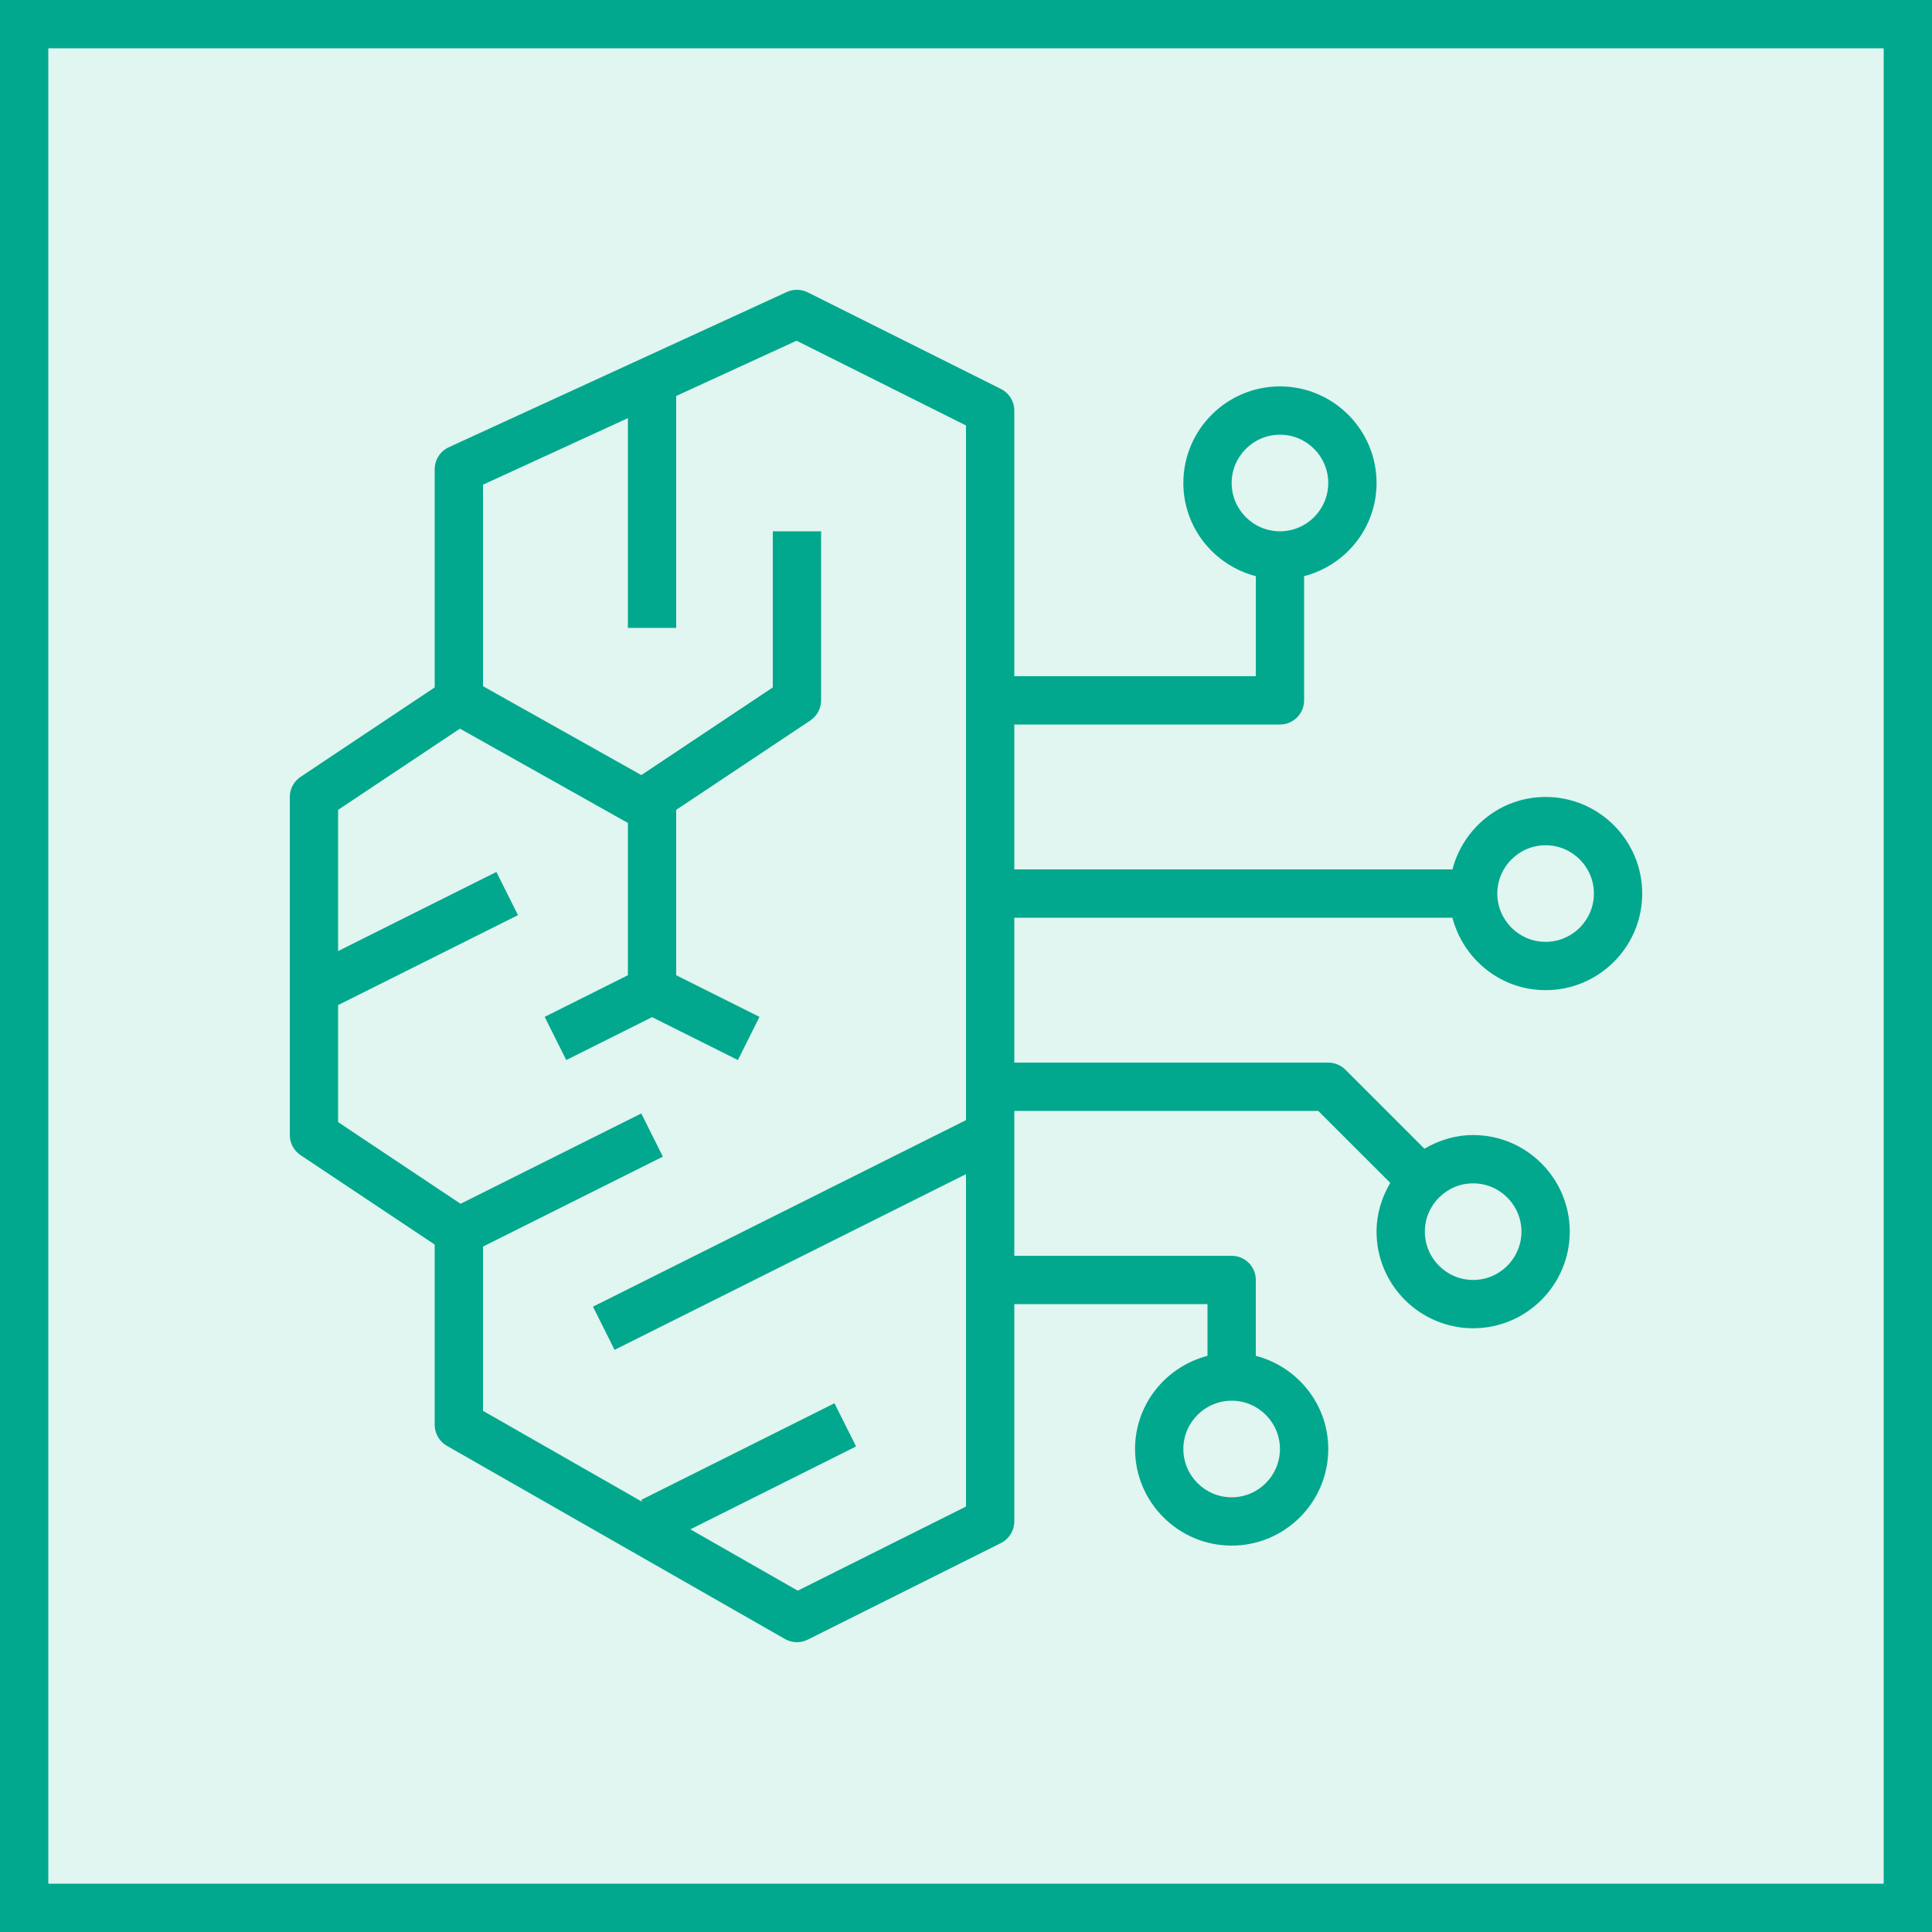
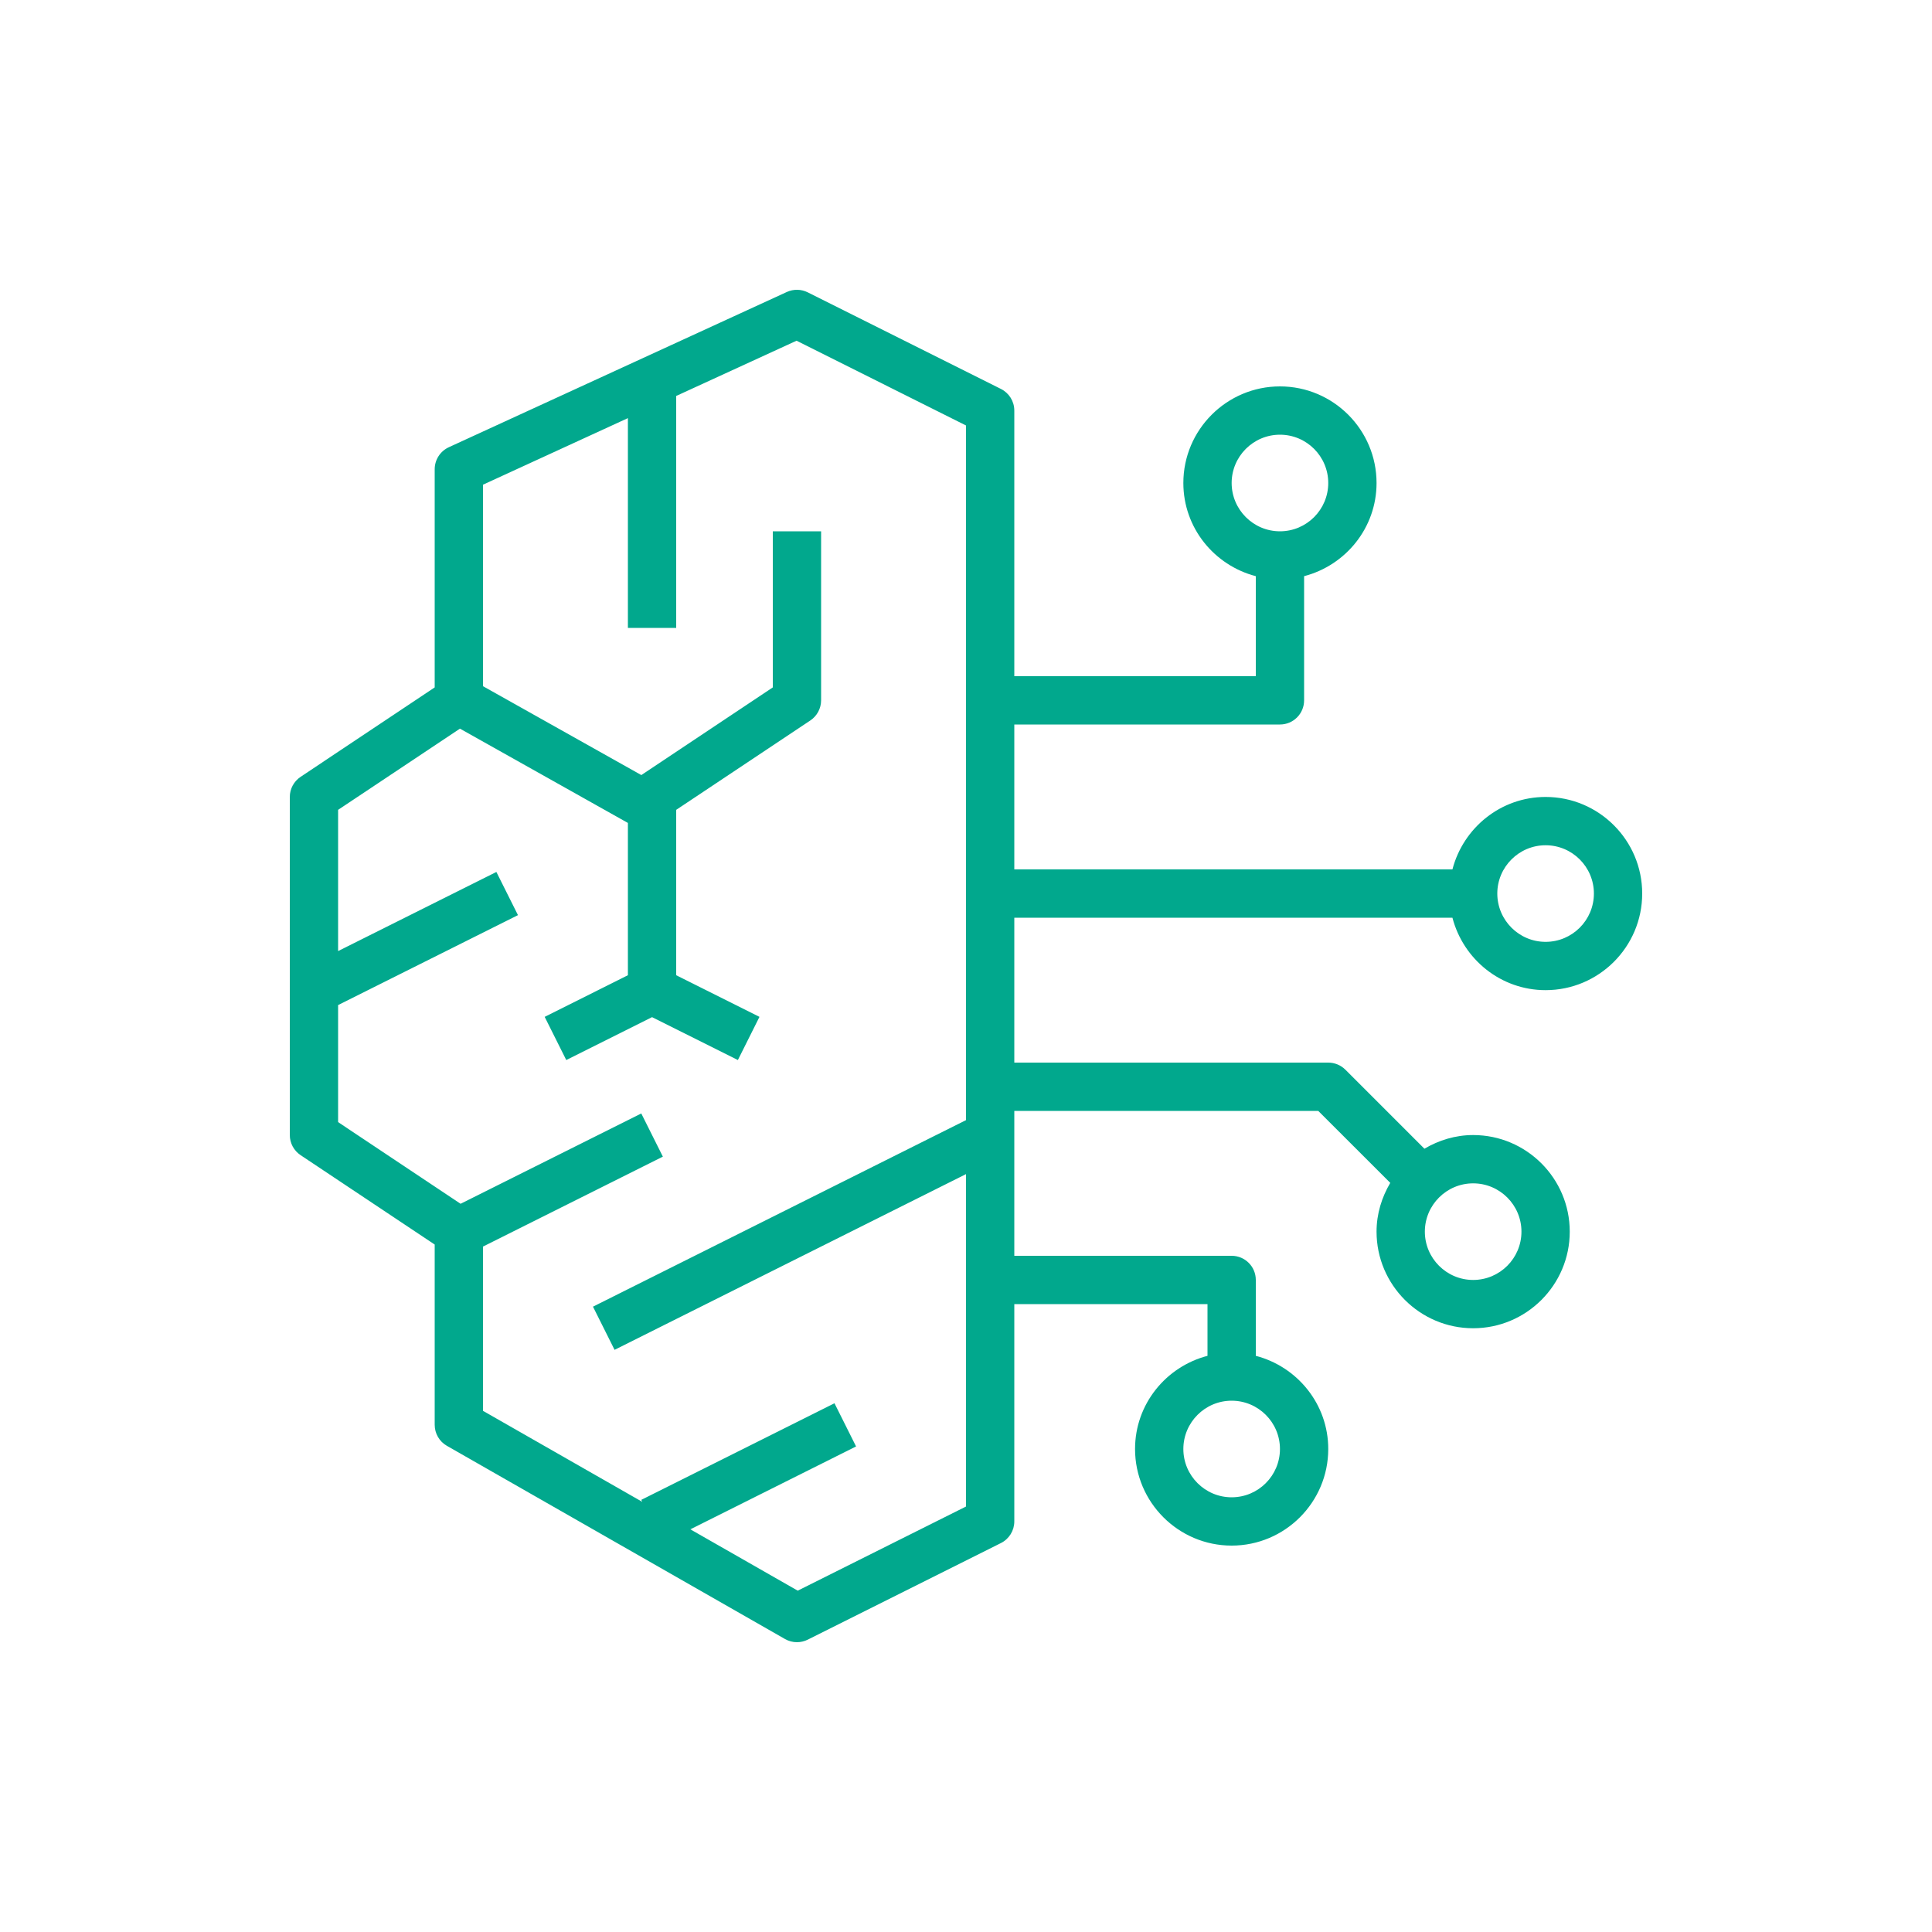
<svg xmlns="http://www.w3.org/2000/svg" width="40" height="40" viewBox="0 0 40 40" fill="none">
  <g clip-path="url(#clip0_23296_3783)">
-     <path d="M40 0H0V40H40V0Z" fill="#01A88D" fill-opacity="0.12" />
    <path fill-rule="evenodd" clip-rule="evenodd" d="M16.516 32.933L14.293 31.663L17.724 29.947L17.277 29.053L13.277 31.053L13.297 31.094L10 29.21V25.809L13.724 23.947L13.277 23.053L9.536 24.923L7 23.232V20.809L10.724 18.947L10.277 18.053L7 19.691V16.767L9.523 15.086L13 17.038V20.191L11.277 21.053L11.724 21.947L13.5 21.059L15.277 21.947L15.724 21.053L14 20.191V16.767L16.778 14.916C16.916 14.823 17 14.667 17 14.5V11H16V14.232L13.278 16.047L10 14.207V10.035L13 8.657V13H14V8.198L16.492 7.054L20 8.809V23.191L12.277 27.053L12.724 27.947L20 24.309V31.191L16.516 32.933ZM31.5 25.5C31.5 26.051 31.052 26.5 30.5 26.5C29.949 26.5 29.5 26.051 29.5 25.5C29.5 24.949 29.949 24.5 30.5 24.5C31.052 24.5 31.5 24.949 31.5 25.5ZM26.5 30C26.5 30.551 26.052 31 25.5 31C24.949 31 24.5 30.551 24.5 30C24.5 29.449 24.949 29 25.5 29C26.052 29 26.5 29.449 26.5 30ZM25.5 10C25.5 9.449 25.949 9 26.5 9C27.052 9 27.5 9.449 27.5 10C27.5 10.551 27.052 11 26.5 11C25.949 11 25.5 10.551 25.5 10ZM32 17.5C32.552 17.5 33 17.949 33 18.5C33 19.051 32.552 19.5 32 19.5C31.449 19.5 31 19.051 31 18.5C31 17.949 31.449 17.5 32 17.5ZM30.071 19C30.295 19.86 31.071 20.5 32 20.5C33.103 20.5 34 19.603 34 18.5C34 17.397 33.103 16.5 32 16.5C31.071 16.5 30.295 17.14 30.071 18H21V15H26.5C26.777 15 27 14.776 27 14.5V11.929C27.86 11.705 28.5 10.929 28.5 10C28.5 8.897 27.603 8 26.5 8C25.398 8 24.5 8.897 24.5 10C24.5 10.929 25.14 11.705 26 11.929V14H21V8.5C21 8.31 20.893 8.138 20.724 8.053L16.724 6.053C16.588 5.985 16.43 5.982 16.291 6.045L9.291 9.26C9.115 9.341 9 9.519 9 9.714V14.232L6.223 16.084C6.084 16.177 6 16.333 6 16.5V23.5C6 23.667 6.084 23.823 6.223 23.916L9 25.767V29.5C9 29.679 9.096 29.845 9.252 29.934L16.252 33.934C16.329 33.978 16.414 34 16.5 34C16.577 34 16.654 33.982 16.724 33.947L20.724 31.947C20.893 31.862 21 31.689 21 31.5V27H25V28.071C24.14 28.295 23.5 29.071 23.5 30C23.5 31.103 24.398 32 25.5 32C26.603 32 27.5 31.103 27.5 30C27.5 29.071 26.86 28.295 26 28.071V26.5C26 26.224 25.777 26 25.5 26H21V23H27.293L28.784 24.49C28.608 24.788 28.5 25.13 28.5 25.5C28.5 26.603 29.398 27.5 30.5 27.5C31.603 27.5 32.5 26.603 32.5 25.5C32.5 24.397 31.603 23.5 30.5 23.5C30.131 23.5 29.788 23.608 29.491 23.783L27.854 22.146C27.76 22.053 27.633 22 27.5 22H21V19H30.071Z" fill="#01A88D" />
  </g>
-   <rect x="0.5" y="0.5" width="39" height="39" stroke="#01A88D" />
  <defs>
    <clipPath id="clip0_23296_3783">
      <rect width="40" height="40" fill="white" />
    </clipPath>
  </defs>
</svg>